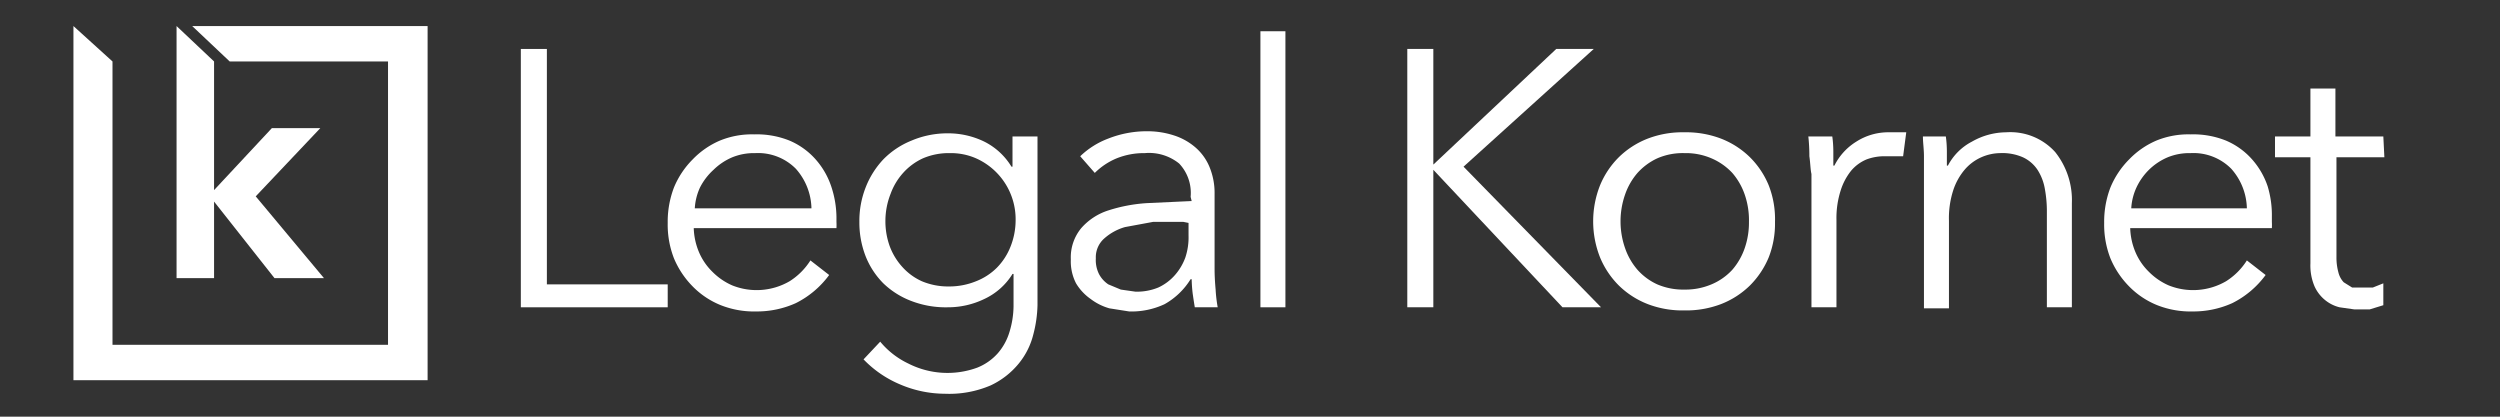
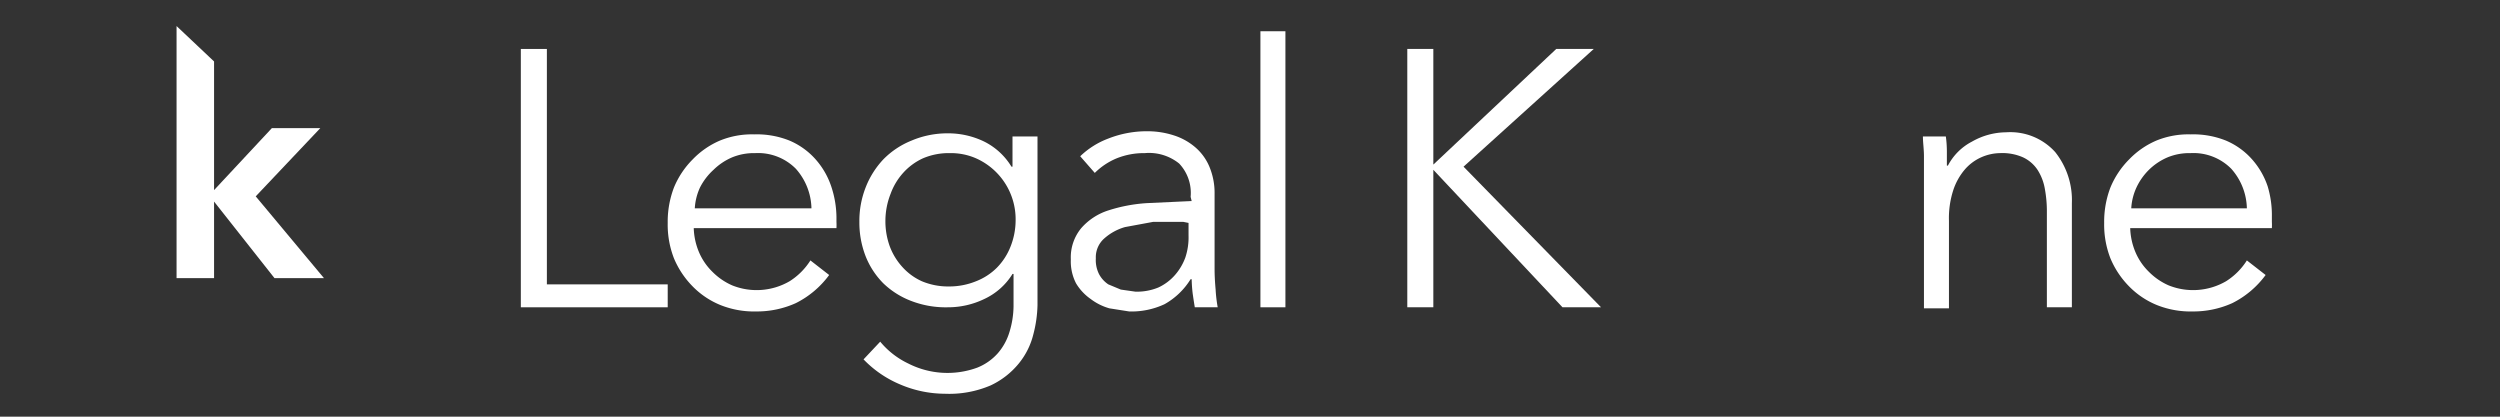
<svg xmlns="http://www.w3.org/2000/svg" viewBox="-50 80 240 40">
  <rect x="-50" y="80" width="240" height="40" fill="#333333" stroke="none" />
  <defs>
    <style>
      .a {
        isolation: isolate;
        fill: #FFF;
      }

      .b {
        fill: #FFF;
      transform: scale(0.5) translate(-140px, 165px);

      }
    </style>
  </defs>
  <title>logo</title>
  <g class="a">
    <g class="a">
      <path d="M5.8,107.3H17.4v2.2H3.3V84.7H5.8Z" transform="translate(-3.3)" />
    </g>
    <g class="a">
      <path d="M33.6,100.8v.5a5.6,5.6,0,0,1,0,.6H19.9a6.4,6.4,0,0,0,.5,2.3,5.8,5.8,0,0,0,1.3,1.9,6.1,6.1,0,0,0,1.9,1.3,6.3,6.3,0,0,0,5.5-.4,6.4,6.4,0,0,0,2-2l1.8,1.4a8.9,8.9,0,0,1-3.2,2.7,9.1,9.1,0,0,1-3.8.8,8.7,8.7,0,0,1-3.4-.6,7.9,7.9,0,0,1-2.7-1.8,8.5,8.5,0,0,1-1.8-2.7,8.9,8.9,0,0,1-.6-3.4,9.2,9.2,0,0,1,.6-3.4,8.3,8.3,0,0,1,1.8-2.7,8,8,0,0,1,2.6-1.8,8.1,8.1,0,0,1,3.3-.6,8.4,8.4,0,0,1,3.4.6,7,7,0,0,1,2.5,1.8,7.5,7.5,0,0,1,1.5,2.6A9.6,9.6,0,0,1,33.6,100.8Zm-2.4-.8a5.9,5.9,0,0,0-1.5-3.8,5.1,5.1,0,0,0-3.9-1.5,5.5,5.5,0,0,0-2.2.4,5.8,5.8,0,0,0-1.8,1.2A5.9,5.9,0,0,0,20.5,98a5.5,5.5,0,0,0-.5,2Z" transform="translate(-3.3)" />
      <path d="M37.8,112.8a7.9,7.9,0,0,0,2.7,2.1,8.3,8.3,0,0,0,6.6.4,5.2,5.2,0,0,0,2-1.4,5.5,5.5,0,0,0,1.1-2,8.7,8.7,0,0,0,.4-2.5v-3.1h-.1a6.3,6.3,0,0,1-2.7,2.4,8,8,0,0,1-3.5.8,9.2,9.2,0,0,1-3.5-.6,7.9,7.9,0,0,1-2.7-1.7,7.7,7.7,0,0,1-1.7-2.6,8.9,8.9,0,0,1-.6-3.3,8.8,8.8,0,0,1,.6-3.3,8.3,8.3,0,0,1,1.7-2.7,7.9,7.9,0,0,1,2.7-1.8,8.8,8.8,0,0,1,3.5-.7,7.9,7.9,0,0,1,3.5.8A6.4,6.4,0,0,1,50.4,96h.1V93.1h2.4v16.2a12,12,0,0,1-.4,2.8,7.1,7.1,0,0,1-1.4,2.8,7.7,7.7,0,0,1-2.7,2.1,10.1,10.1,0,0,1-4.4.8,11,11,0,0,1-4.3-.9,10.5,10.5,0,0,1-3.5-2.4Zm.5-11.7a7.1,7.1,0,0,0,.4,2.5,6.1,6.1,0,0,0,1.2,2,5.6,5.6,0,0,0,1.9,1.4,6.5,6.5,0,0,0,2.6.5A6.8,6.8,0,0,0,47,107a5.8,5.8,0,0,0,2-1.3,6,6,0,0,0,1.3-2,6.9,6.9,0,0,0,.5-2.6A6.4,6.4,0,0,0,47,95.2a6,6,0,0,0-2.5-.5,6.3,6.3,0,0,0-2.6.5,5.8,5.8,0,0,0-1.9,1.4,6.1,6.1,0,0,0-1.2,2A7.1,7.1,0,0,0,38.3,101.1Z" transform="translate(-3.3)" />
      <path d="M67.6,98.9a4.1,4.1,0,0,0-1.1-3.2,4.6,4.6,0,0,0-3.3-1,7,7,0,0,0-2.7.5,6.5,6.5,0,0,0-2.1,1.4L57,95a7.9,7.9,0,0,1,2.7-1.7,10.1,10.1,0,0,1,3.8-.7,8.2,8.2,0,0,1,2.5.4,5.9,5.9,0,0,1,2,1.1A5,5,0,0,1,69.4,96a6.5,6.5,0,0,1,.5,2.6v7.2q0,.9.1,2a13.5,13.5,0,0,0,.2,1.7H68q-.1-.6-.2-1.3a13.7,13.7,0,0,1-.1-1.4h-.1a6.9,6.9,0,0,1-2.5,2.4,7.5,7.5,0,0,1-3.4.7l-1.9-.3a5.4,5.4,0,0,1-1.8-.9,4.9,4.9,0,0,1-1.4-1.5,4.6,4.6,0,0,1-.5-2.3,4.4,4.4,0,0,1,1-3,5.8,5.8,0,0,1,2.6-1.7,15.1,15.1,0,0,1,3.7-.7l4.3-.2Zm-.7,2.4H64l-2.7.5a5.1,5.1,0,0,0-2,1.1,2.4,2.4,0,0,0-.8,1.9,3,3,0,0,0,.3,1.5,2.7,2.7,0,0,0,.9,1l1.2.5,1.4.2a5.4,5.4,0,0,0,2.2-.4,4.8,4.8,0,0,0,1.6-1.2,5.3,5.3,0,0,0,1-1.7,6.1,6.1,0,0,0,.3-2.1v-1.2Z" transform="translate(-3.3)" />
      <path d="M76.7,109.5H74.3V83h2.4Z" transform="translate(-3.3)" />
    </g>
    <g class="a">
      <path d="M90.9,95.8h0l11.8-11.1h3.6L93.8,96,107,109.5h-3.7L90.9,96.3h0v13.2H88.4V84.7h2.5Z" transform="translate(-3.3)" />
    </g>
    <g class="a">
-       <path d="M123.7,101.3a8.9,8.9,0,0,1-.6,3.4,8.3,8.3,0,0,1-1.8,2.7,8.2,8.2,0,0,1-2.8,1.8,9.4,9.4,0,0,1-3.5.6,9.3,9.3,0,0,1-3.5-.6,8.2,8.2,0,0,1-2.8-1.8,8.3,8.3,0,0,1-1.8-2.7,9.4,9.4,0,0,1,0-6.9,8.2,8.2,0,0,1,1.8-2.7,8.2,8.2,0,0,1,2.8-1.8,9.3,9.3,0,0,1,3.5-.6,9.4,9.4,0,0,1,3.5.6,8.2,8.2,0,0,1,2.8,1.8,8.2,8.2,0,0,1,1.8,2.7A8.9,8.9,0,0,1,123.7,101.3Zm-2.5,0a7.5,7.5,0,0,0-.4-2.6,6.3,6.3,0,0,0-1.2-2.1,5.9,5.9,0,0,0-2-1.4,6.2,6.2,0,0,0-2.6-.5,6.1,6.1,0,0,0-2.6.5,5.9,5.9,0,0,0-1.9,1.4,6.3,6.3,0,0,0-1.2,2.1,7.8,7.8,0,0,0,0,5.1,6.3,6.3,0,0,0,1.2,2.1,5.7,5.7,0,0,0,1.9,1.4,6.3,6.3,0,0,0,2.6.5,6.4,6.4,0,0,0,2.6-.5,5.7,5.7,0,0,0,2-1.4,6.3,6.3,0,0,0,1.2-2.1A7.5,7.5,0,0,0,121.2,101.3Z" transform="translate(-3.3)" />
-       <path d="M127,95q0-1-.1-1.9h2.3q.1.7.1,1.5t0,1.3h.1a5.7,5.7,0,0,1,2.1-2.3,5.7,5.7,0,0,1,3.2-.9h1.6l-.3,2.3h-1.7a4.9,4.9,0,0,0-1.8.3,3.9,3.9,0,0,0-1.5,1.1,5.8,5.8,0,0,0-1,1.9,8.7,8.7,0,0,0-.4,2.8v8.4h-2.4V96.7C127.1,96.3,127.1,95.7,127,95Z" transform="translate(-3.3)" />
      <path d="M140.1,93.1q.1.7.1,1.5t0,1.3h.1a5.4,5.4,0,0,1,2.3-2.3,6.7,6.7,0,0,1,3.3-.9,5.8,5.8,0,0,1,4.7,1.9,7.4,7.4,0,0,1,1.6,4.9v10h-2.4v-9.1a12,12,0,0,0-.2-2.3,4.9,4.9,0,0,0-.7-1.8,3.4,3.4,0,0,0-1.4-1.2,4.9,4.9,0,0,0-2.2-.4,4.6,4.6,0,0,0-1.8.4,4.5,4.5,0,0,0-1.6,1.2,5.9,5.9,0,0,0-1.1,2,8.7,8.7,0,0,0-.4,2.9v8.4h-2.4V96.7c0-.4,0-1,0-1.7s-.1-1.3-.1-1.9Z" transform="translate(-3.3)" />
      <path d="M171.4,100.8v.5a5.6,5.6,0,0,1,0,.6H157.8a6.4,6.4,0,0,0,.5,2.3,5.8,5.8,0,0,0,1.3,1.9,6.1,6.1,0,0,0,1.9,1.3,6.3,6.3,0,0,0,5.5-.4,6.4,6.4,0,0,0,2-2l1.8,1.4a8.9,8.9,0,0,1-3.2,2.7,9.1,9.1,0,0,1-3.8.8,8.7,8.7,0,0,1-3.4-.6,7.9,7.9,0,0,1-2.7-1.8,8.5,8.5,0,0,1-1.8-2.7,8.9,8.9,0,0,1-.6-3.4,9.2,9.2,0,0,1,.6-3.4,8.3,8.3,0,0,1,1.8-2.7,8,8,0,0,1,2.6-1.8,8.1,8.1,0,0,1,3.3-.6,8.4,8.4,0,0,1,3.4.6,7,7,0,0,1,2.5,1.8,7.5,7.5,0,0,1,1.5,2.6A9.6,9.6,0,0,1,171.4,100.8ZM169,100a5.9,5.9,0,0,0-1.5-3.8,5.1,5.1,0,0,0-3.9-1.5,5.5,5.5,0,0,0-2.2.4,5.8,5.8,0,0,0-1.8,1.2,5.9,5.9,0,0,0-1.2,1.7,5.5,5.5,0,0,0-.5,2Z" transform="translate(-3.3)" />
-       <path d="M182.2,95.1h-4.6v9.6a5.4,5.4,0,0,0,.2,1.5,2.1,2.1,0,0,0,.5.9l.8.5h2l1-.4v2.1l-1.3.4h-1.5l-1.4-.2a3.5,3.5,0,0,1-1.4-.7,3.6,3.6,0,0,1-1-1.3,5.1,5.1,0,0,1-.4-2.2V95.1h-3.4v-2h3.4V88.5h2.4v4.6h4.6Z" transform="translate(-3.3)" />
    </g>
  </g>
  <g class="b">
-     <polygon points="54.1 0 61.6 6.8 61.6 61.2 114.5 61.2 114.5 6.8 84.1 6.8 76.9 0 122.1 0 122.1 68 54.1 68 54.1 0" />
    <polygon points="73.9 0 81.1 6.8 81.1 31.5 92.2 19.6 101.5 19.6 89.1 32.7 102.2 48.4 92.7 48.4 81.1 33.7 81.1 48.4 73.9 48.4 73.9 0" />
  </g>
</svg>